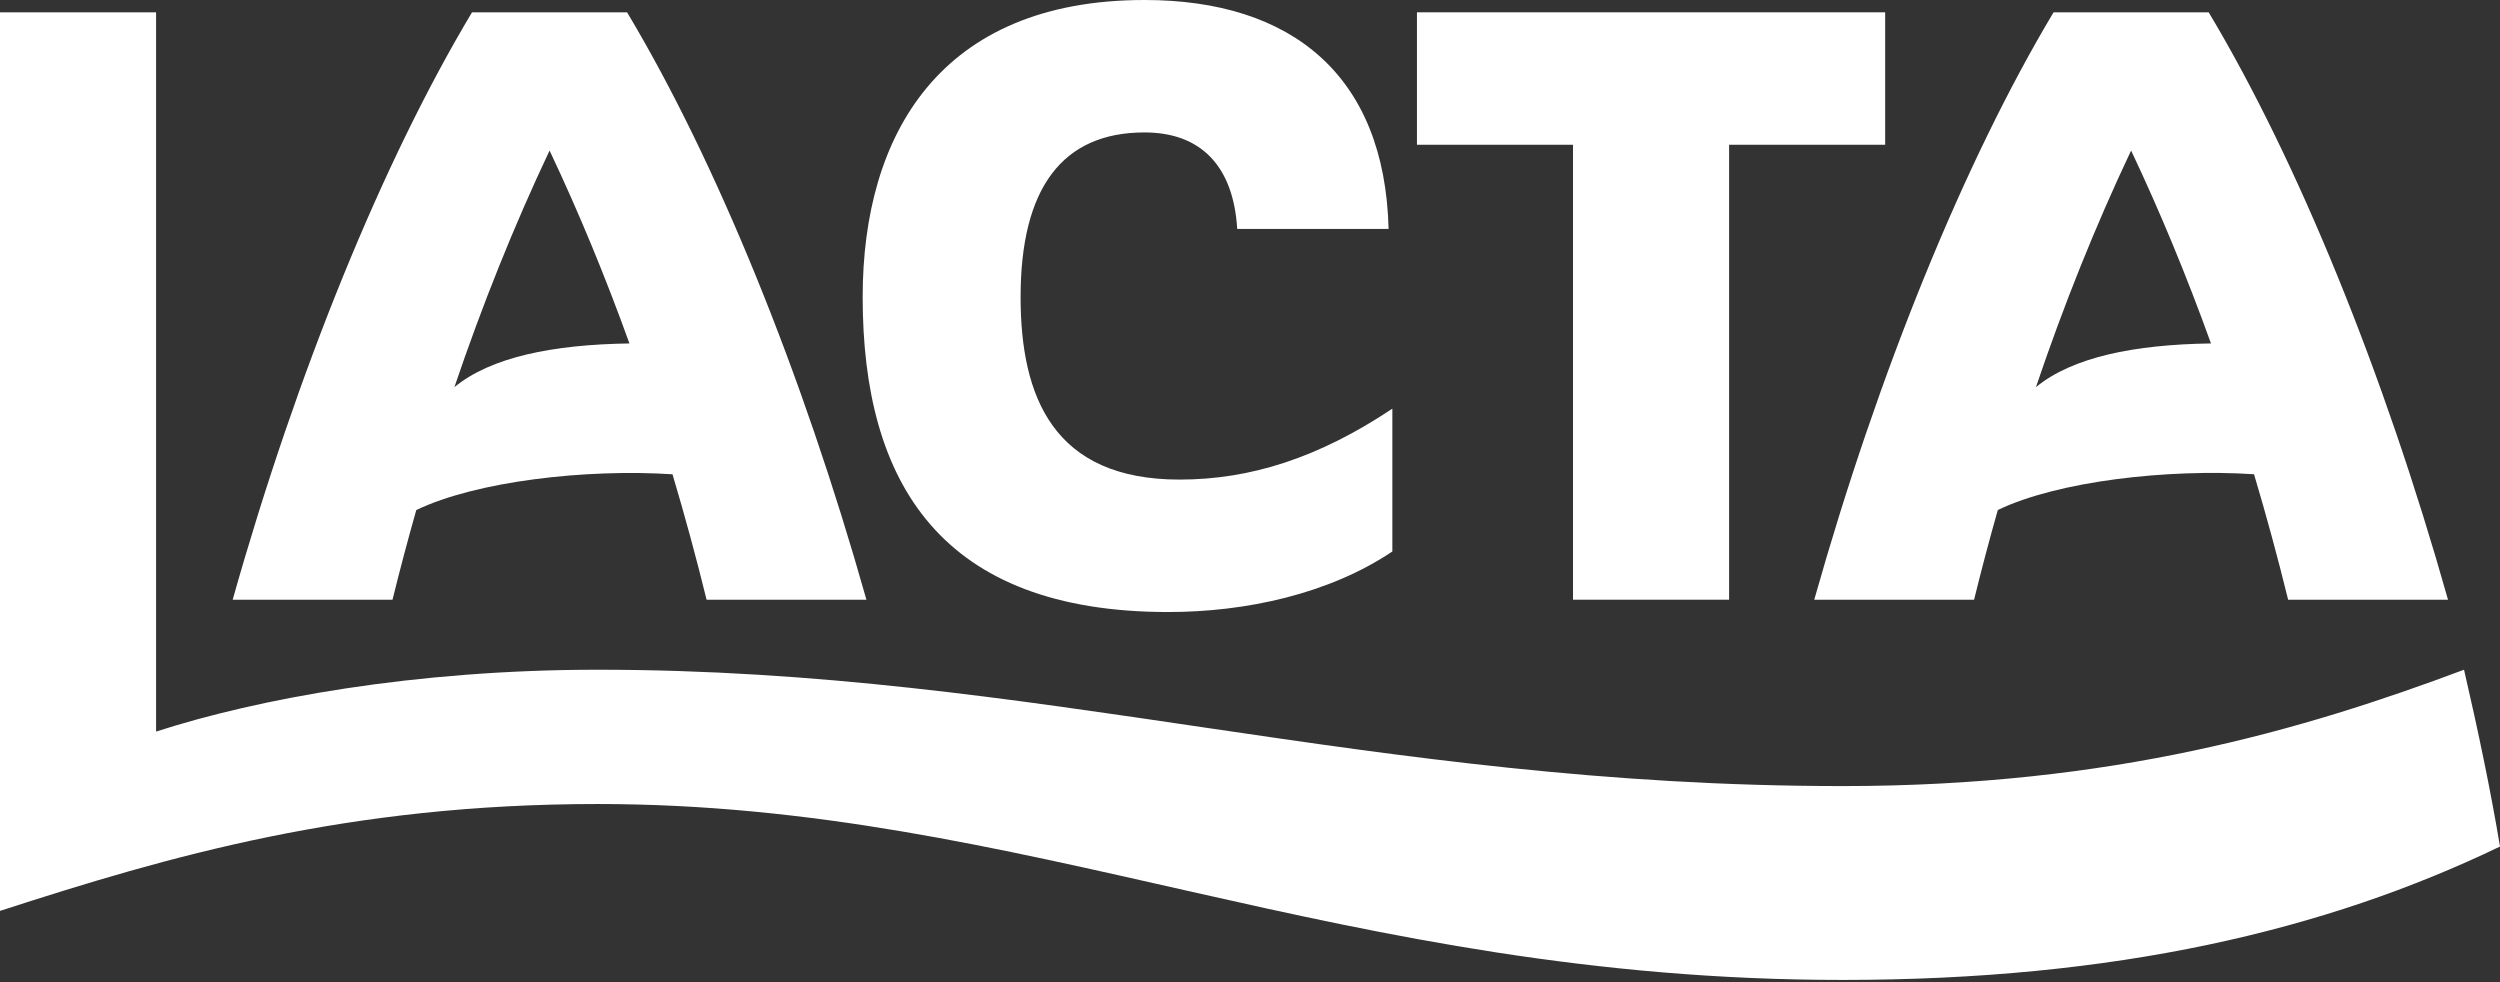
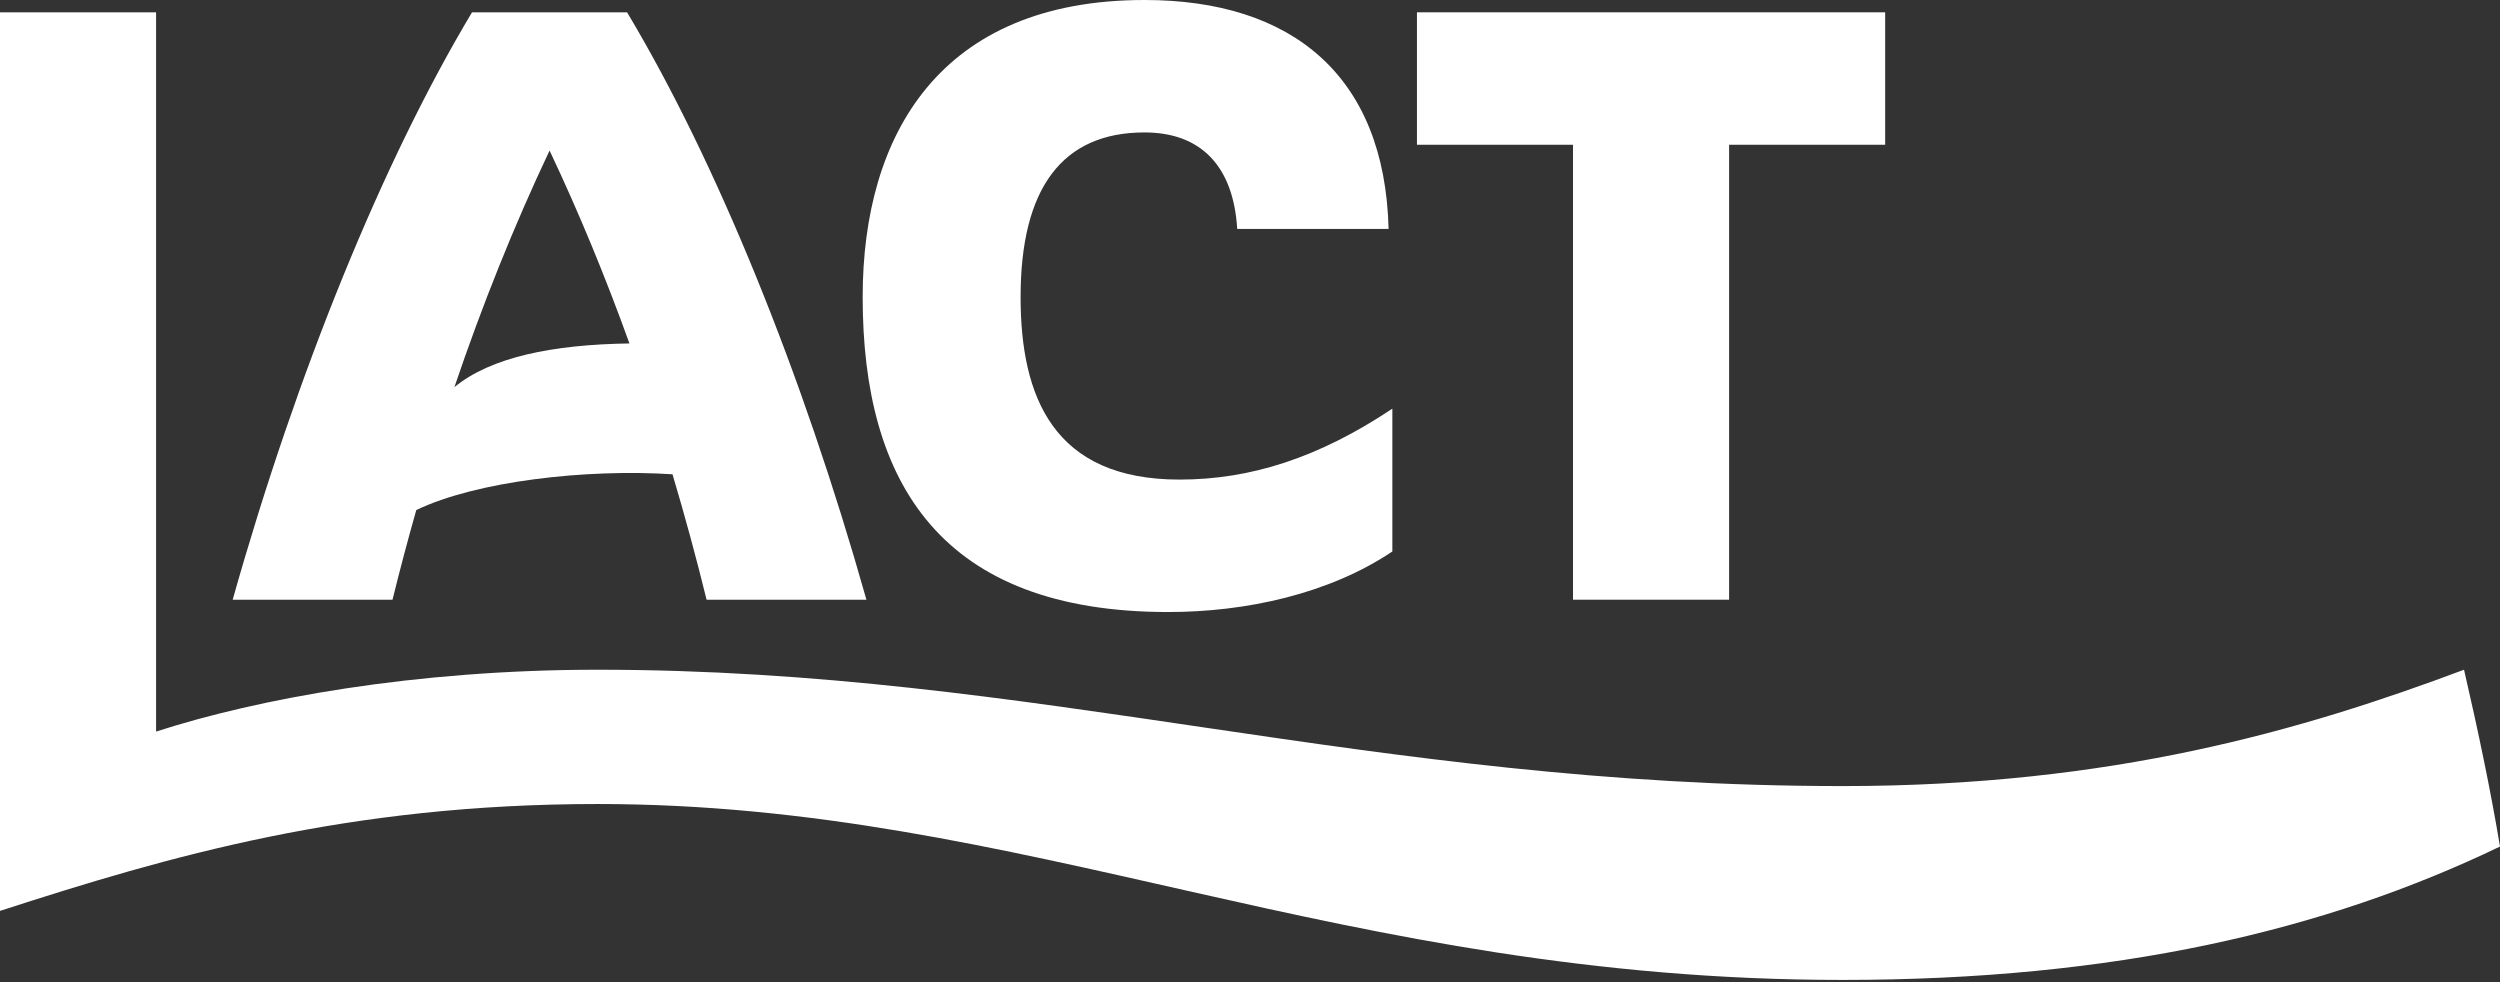
<svg xmlns="http://www.w3.org/2000/svg" width="285" height="112" viewBox="0 0 285 112" fill="none">
  <rect x="0" y="0" width="285" height="112" fill="#333333" stroke="none" />
-   <path d="M242.946 17.162C246.291 24.228 249.327 31.589 252.051 39.152C243.286 39.276 236.25 40.719 232.096 44.134C235.249 34.816 238.866 25.775 242.946 17.162ZM225.045 68.366C225.887 64.937 226.789 61.532 227.75 58.142C234.559 54.856 247.114 53.422 256.959 54.062C258.368 58.783 259.664 63.557 260.847 68.366H279.073C271.741 42.38 261.926 18.334 251.79 1.404H234.106C223.971 18.334 214.156 42.38 206.824 68.366H225.045Z" fill="white" />
  <path d="M280.9 76.349C262.462 83.252 240.787 89.613 210.056 89.613C156.033 89.613 118.186 76.349 68.15 76.349C47.233 76.349 29.337 79.665 17.793 83.4V63.301V43.567V1.404H0V103.843C19.3 97.59 39.68 91.658 68.15 91.658C116.999 91.658 152.796 111.712 210.056 111.712C241.113 111.712 265.049 106.105 285 96.506C283.921 90.041 282.517 83.355 280.9 76.349Z" fill="white" />
  <path d="M133.17 69.771C142.014 69.771 151.499 67.721 158.728 62.867V46.588C150.317 52.195 142.551 54.673 134.466 54.673C120.122 54.673 116.348 45.292 116.348 33.86C116.348 21.458 121.093 15.097 130.474 15.097C136.944 15.097 140.61 18.98 141.043 26.095H158.299C157.865 8.628 147.301 0 130.479 0C107.188 0 98.344 15.314 98.344 33.86C98.344 55.107 107.291 69.771 133.17 69.771Z" fill="white" />
  <path d="M62.651 17.162C65.996 24.228 69.031 31.589 71.756 39.153C62.991 39.276 55.954 40.719 51.801 44.134C54.959 34.816 58.576 25.775 62.651 17.162ZM47.455 58.147C54.269 54.861 66.814 53.427 76.664 54.068C78.073 58.788 79.369 63.562 80.552 68.371H98.773C91.441 42.385 81.626 18.34 71.49 1.409H53.806C43.671 18.34 33.855 42.385 26.524 68.371H44.745C45.592 64.942 46.494 61.532 47.455 58.147Z" fill="white" />
  <path d="M179.324 68.366H197.117V16.502H214.909V1.404H161.532V16.502H179.324V68.366Z" fill="white" />
</svg>